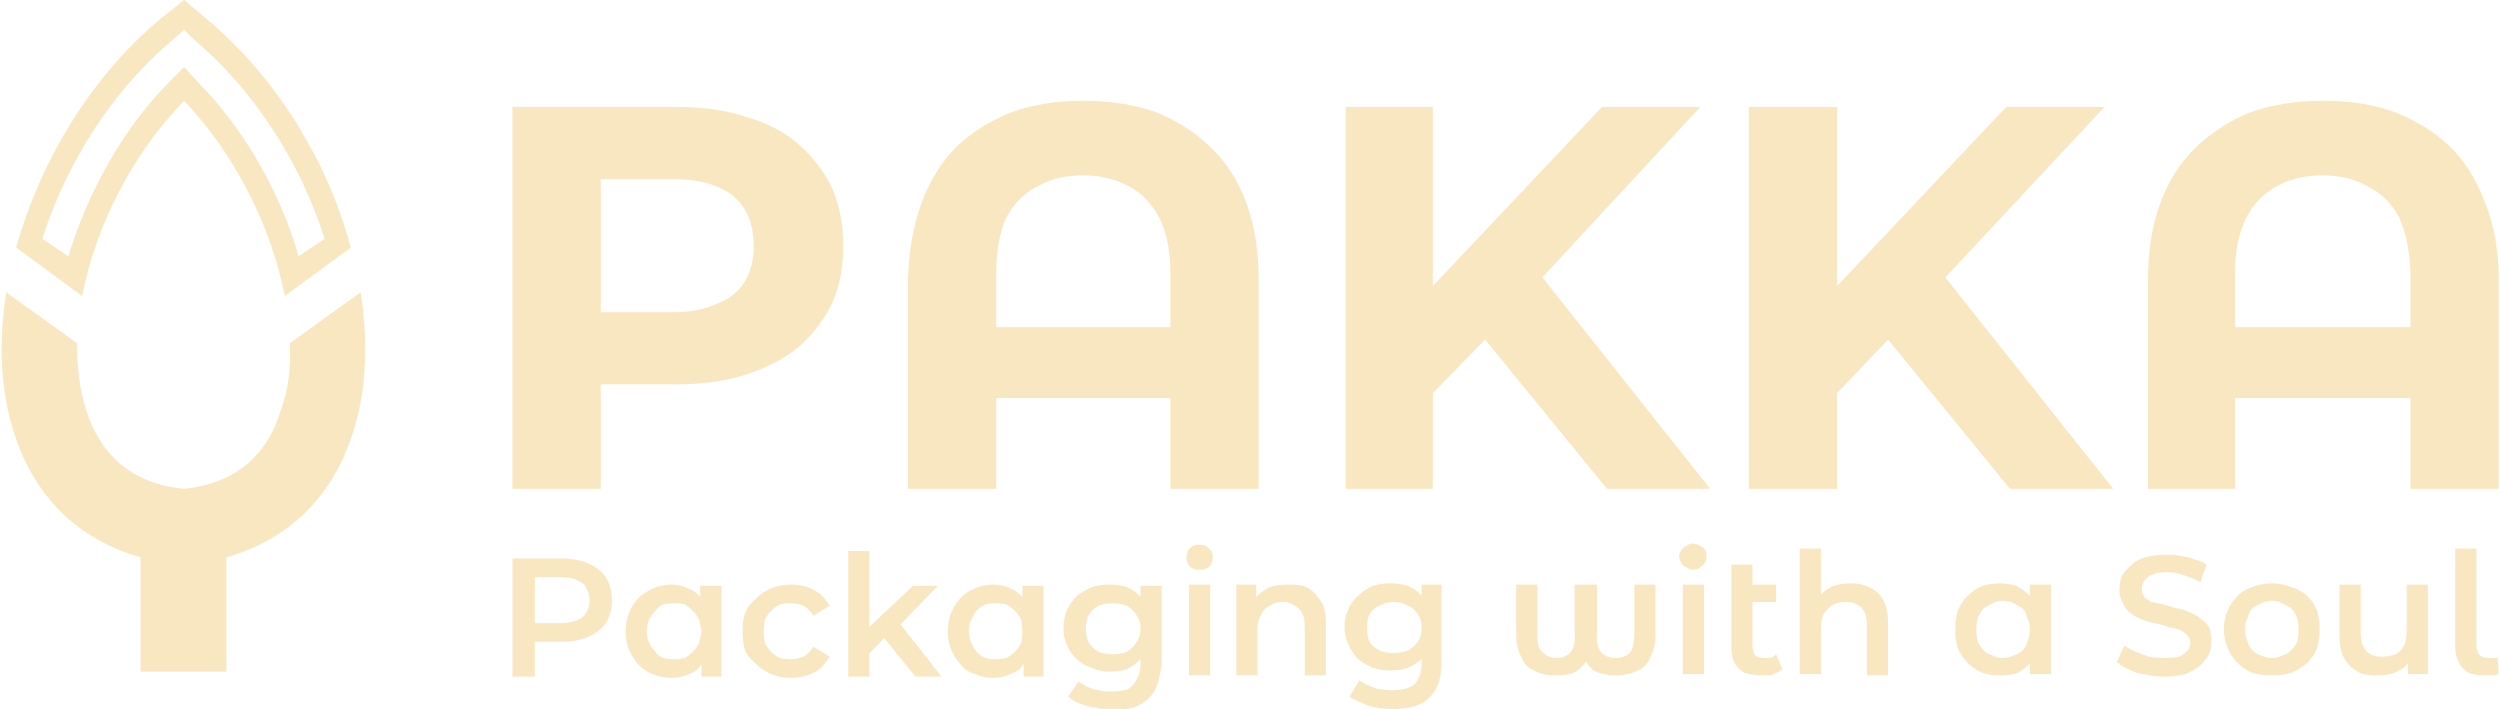
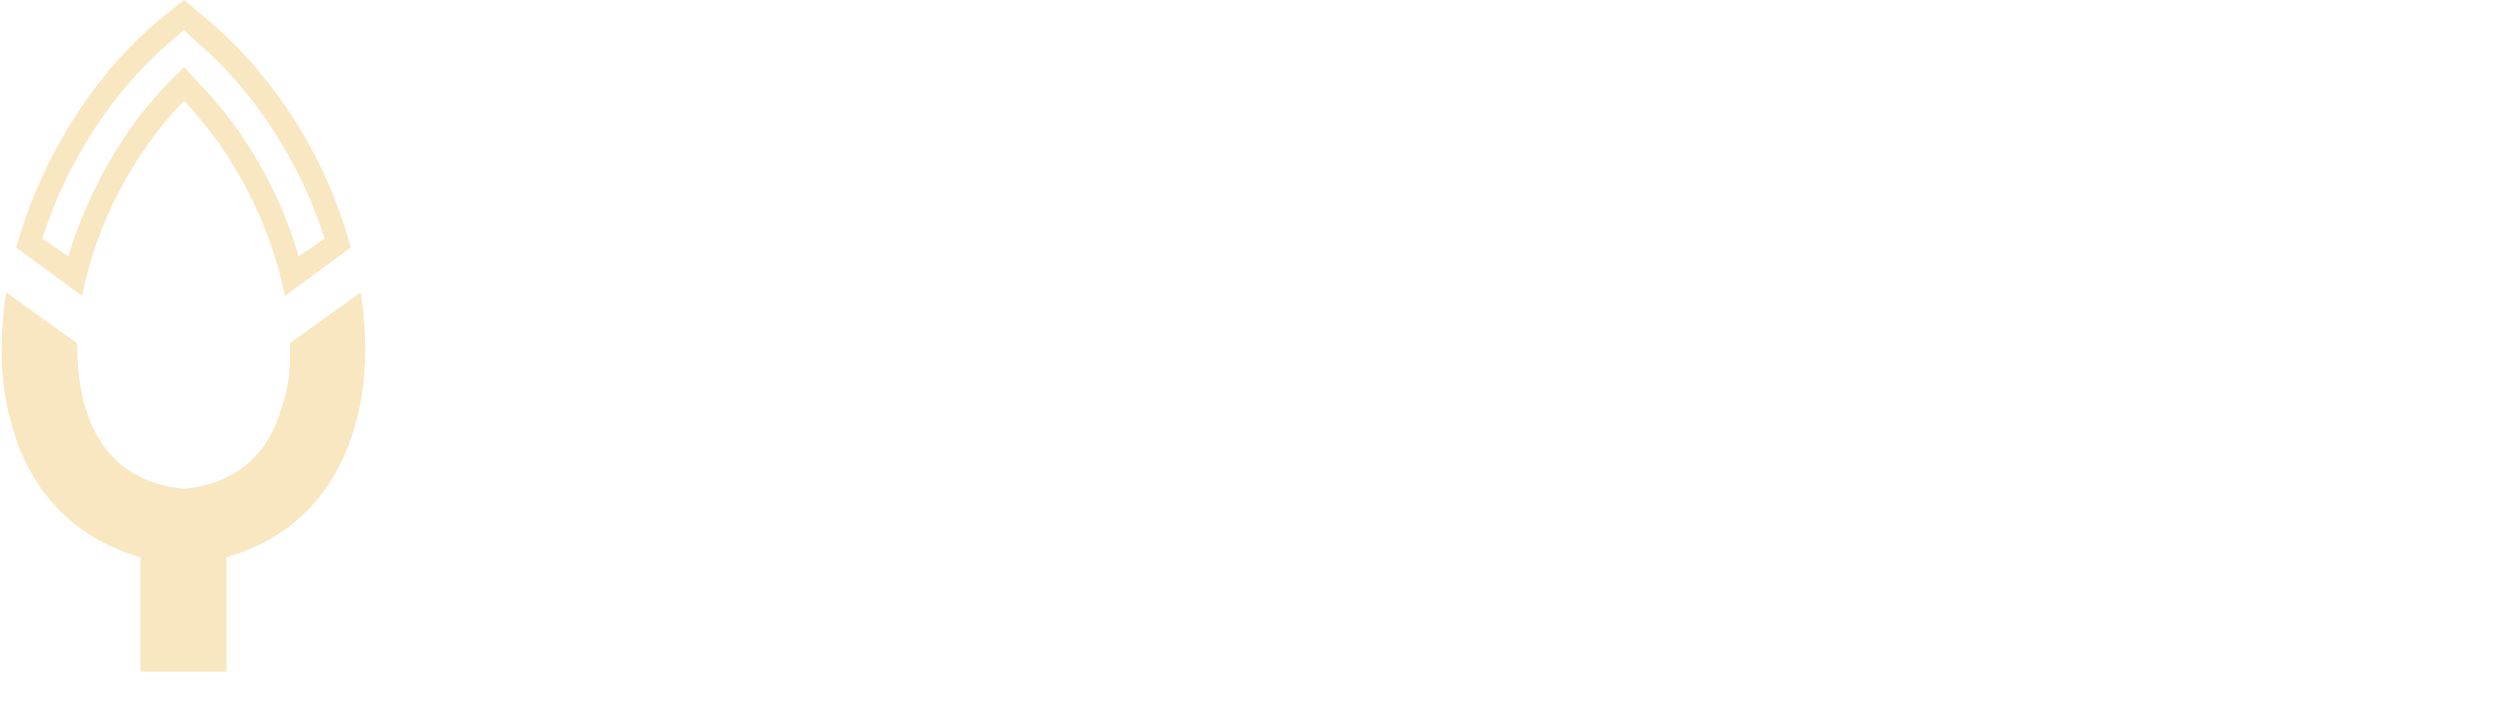
<svg xmlns="http://www.w3.org/2000/svg" version="1.2" viewBox="0 0 201 57" width="201" height="57">
  <style>.a{fill:#f9e7c1}</style>
-   <path fill-rule="evenodd" class="a" d="m186.8 8.1q3.2 0 5.7 0.9 2.6 1 4.5 2.8 1.8 1.8 2.8 4.5 1.1 2.7 1.1 6.2v16.8h-7.1v-7.3h-14.1v7.3h-7v-16.8q0-3.5 1-6.2 1-2.7 2.9-4.5 1.9-1.8 4.4-2.8 2.6-0.9 5.8-0.9m7 18.2v-4.4q-0.1-2.6-0.9-4.4-0.9-1.7-2.5-2.5-1.5-0.9-3.7-0.9-2.1 0-3.7 0.9-1.5 0.8-2.4 2.5-0.9 1.8-0.9 4.4v4.4zm-32.2 13l-9.8-12-4.1 4.3v7.7h-7.1v-30.7h7.1v14.4l13.6-14.4h7.9l-12.8 13.7 13.5 17h-8.3zm-32.4 0l-9.8-12-4.2 4.3v7.7h-7v-30.7h7v14.4l13.6-14.4h7.9l-12.7 13.7 13.5 17h-8.3zm-42.1-31.2q3.2 0 5.8 0.9 2.5 1 4.4 2.8 1.9 1.8 2.9 4.5 1 2.7 1 6.2v16.8h-7.1v-7.3h-14v7.3h-7.1v-16.8q0.1-3.5 1.1-6.2 1-2.7 2.8-4.5 1.9-1.8 4.5-2.8 2.5-0.9 5.7-0.9zm7 18.2v-4.4q0-2.6-0.9-4.4-0.9-1.7-2.4-2.5-1.6-0.9-3.7-0.9-2.2 0-3.7 0.9-1.6 0.8-2.5 2.5-0.8 1.8-0.8 4.4v4.4zm-34.1-16.9q2.5 0.7 4.2 2.2 1.7 1.5 2.7 3.5 0.9 2.1 0.9 4.7 0 2.5-0.9 4.6-1 2-2.7 3.5-1.7 1.4-4.2 2.2-2.4 0.8-5.5 0.8h-6.2v8.4h-7.1v-30.7h13.3q3.1 0 5.5 0.8zm-2.3 15q1.5-0.6 2.2-1.8 0.7-1.2 0.7-2.8 0-2.6-1.6-4-1.7-1.4-4.9-1.4h-5.8v10.7h5.8q2.1 0 3.6-0.7z" />
  <path class="a" d="m29 23.5l-5.7 4.1c0.1 1.9-0.1 3.7-0.7 5.3-1.1 3.8-3.8 6-7.8 6.4-4.1-0.4-6.7-2.6-7.9-6.4-0.5-1.6-0.7-3.4-0.7-5.3l-5.7-4.1c-0.6 3.9-0.5 7.8 0.6 11.2 1.6 5.2 5.2 8.7 10.2 10.1v9.2h6.9v-9.2c5-1.4 8.6-4.9 10.2-10.1 1.1-3.4 1.2-7.3 0.6-11.2" />
  <path fill-rule="evenodd" class="a" d="m6.6 23.8l-5.3-3.9c1.9-6.8 5.9-13.6 11.5-18.3l2-1.6 1.9 1.6c5.6 4.7 9.7 11.5 11.5 18.3l-5.3 3.9c-1.1-5.6-4-11.4-8.1-15.7-4.2 4.3-7.1 10.1-8.2 15.7zm-1.1-3.2c1.5-5 4.3-10.1 7.9-13.8l1.4-1.4 1.3 1.4c3.6 3.7 6.5 8.8 7.9 13.8l2.1-1.4c-2-6.3-5.8-12.1-10.6-16.1l-0.7-0.7-0.8 0.7c-4.8 4-8.6 9.8-10.6 16.1z" />
-   <path fill-rule="evenodd" class="a" d="m198.5 54.1q-0.5-0.3-0.8-0.8-0.3-0.6-0.3-1.3v-7.9h1.7v7.7q0 0.6 0.3 0.9 0.2 0.2 0.8 0.2 0.1 0 0.3 0 0.2 0 0.3-0.1l0.1 1.4q-0.3 0.1-0.6 0.1-0.2 0-0.5 0-0.7 0-1.3-0.2zm-3.3-7.1v7.2h-1.6v-0.9q-0.3 0.4-0.7 0.6-0.3 0.2-0.8 0.3-0.4 0.1-0.9 0.1-0.7 0-1.2-0.1-0.6-0.2-1-0.6-0.4-0.4-0.7-1-0.2-0.7-0.2-1.5v-4.1h1.7v3.9q0 1 0.5 1.5 0.4 0.4 1.2 0.4 0.6 0 1.1-0.2 0.4-0.2 0.7-0.7 0.2-0.5 0.2-1.3v-3.6zm-14.1 7.1q-0.7-0.3-1.2-0.8-0.5-0.5-0.8-1.2-0.3-0.7-0.3-1.5 0-0.8 0.3-1.5 0.3-0.7 0.8-1.2 0.5-0.5 1.2-0.7 0.7-0.3 1.6-0.3 0.8 0 1.5 0.3 0.7 0.2 1.3 0.7 0.5 0.5 0.8 1.2 0.2 0.7 0.2 1.5 0 0.8-0.2 1.5-0.3 0.7-0.8 1.2-0.6 0.5-1.3 0.8-0.7 0.2-1.5 0.2-0.9 0-1.6-0.2zm2.4-1.4q0.4-0.1 0.7-0.4 0.3-0.3 0.5-0.7 0.1-0.5 0.1-1 0-0.5-0.1-0.9-0.2-0.5-0.5-0.8-0.3-0.2-0.7-0.4-0.4-0.2-0.8-0.2-0.5 0-0.9 0.2-0.4 0.2-0.7 0.4-0.3 0.3-0.4 0.8-0.2 0.4-0.2 0.9 0 0.5 0.2 1 0.1 0.4 0.4 0.7 0.3 0.3 0.7 0.4 0.4 0.2 0.9 0.2 0.4 0 0.8-0.2zm-9.5 1.7q-0.6 0-1.1-0.1-0.6-0.1-1.1-0.2-0.5-0.2-0.9-0.4-0.4-0.2-0.7-0.5l0.6-1.3q0.4 0.3 0.9 0.5 0.5 0.2 1.1 0.4 0.6 0.1 1.2 0.1 0.7 0 1.2-0.1 0.4-0.2 0.7-0.5 0.2-0.3 0.2-0.6 0-0.4-0.3-0.7-0.2-0.2-0.6-0.4-0.4-0.1-0.9-0.2-0.5-0.2-1.1-0.3-0.5-0.1-1-0.3-0.5-0.2-0.9-0.5-0.4-0.3-0.6-0.8-0.3-0.4-0.3-1.1 0-0.6 0.2-1.1 0.3-0.5 0.8-0.9 0.4-0.4 1.1-0.6 0.8-0.2 1.7-0.2 0.6 0 1.2 0.1 0.6 0.1 1.1 0.3 0.5 0.1 0.9 0.4l-0.5 1.4q-0.5-0.3-0.9-0.4-0.5-0.2-0.9-0.3-0.4-0.1-0.9-0.1-0.7 0-1.2 0.2-0.4 0.2-0.6 0.5-0.2 0.3-0.2 0.6 0 0.4 0.2 0.7 0.2 0.2 0.6 0.4 0.4 0.1 1 0.2 0.5 0.2 1 0.3 0.5 0.1 1 0.3 0.5 0.2 0.9 0.5 0.4 0.3 0.7 0.7 0.2 0.5 0.2 1.2 0 0.5-0.2 1-0.3 0.5-0.7 0.9-0.5 0.4-1.2 0.7-0.8 0.2-1.7 0.2zm-10.8-7.4h1.7v7.2h-1.7v-0.9q-0.4 0.5-1 0.8-0.6 0.2-1.4 0.2-0.8 0-1.4-0.2-0.7-0.3-1.2-0.8-0.5-0.5-0.8-1.2-0.2-0.6-0.2-1.5 0-0.8 0.2-1.5 0.3-0.7 0.8-1.2 0.5-0.5 1.2-0.8 0.6-0.2 1.4-0.2 0.7 0 1.3 0.2 0.6 0.3 1.1 0.8v-0.9zm-1.3 5.7q0.4-0.1 0.7-0.4 0.3-0.3 0.4-0.7 0.2-0.5 0.2-1 0-0.5-0.2-0.9-0.1-0.5-0.4-0.8-0.3-0.2-0.7-0.4-0.4-0.2-0.9-0.2-0.4 0-0.8 0.2-0.4 0.2-0.7 0.4-0.3 0.3-0.5 0.8-0.1 0.4-0.1 0.9 0 0.5 0.1 1 0.2 0.4 0.5 0.7 0.3 0.3 0.7 0.4 0.4 0.2 0.8 0.2 0.5 0 0.9-0.2zm-13.1-5.8q0.7 0 1.2 0.2 0.6 0.2 1 0.6 0.4 0.4 0.6 1 0.2 0.6 0.2 1.4v4.2h-1.7v-4q0-0.6-0.2-1.1-0.2-0.4-0.6-0.6-0.3-0.2-0.9-0.2-0.6 0-1 0.2-0.5 0.3-0.8 0.8-0.2 0.4-0.2 1.2v3.6h-1.7v-10.1h1.7v3.7q0.4-0.4 1-0.7 0.7-0.2 1.4-0.2zm-5.5 6.9q-0.2 0.2-0.5 0.3-0.2 0.1-0.5 0.2-0.3 0-0.6 0-0.8 0-1.4-0.2-0.6-0.3-0.9-0.9-0.2-0.5-0.2-1.3v-6.5h1.7v1.6h1.9v1.4h-1.9v3.4q0 0.6 0.2 0.9 0.3 0.2 0.8 0.2 0.2 0 0.5 0 0.2-0.1 0.4-0.3c0 0 0.5 1.2 0.5 1.2zm-6.3-6.8v7.2h-1.7v-7.2zm-0.9-1.2q-0.3 0-0.5-0.2-0.3-0.1-0.4-0.3-0.2-0.3-0.2-0.6 0-0.2 0.2-0.5 0.1-0.2 0.4-0.3 0.2-0.2 0.5-0.2 0.3 0 0.6 0.2 0.2 0.1 0.4 0.3 0.1 0.2 0.1 0.5 0 0.3-0.1 0.5-0.2 0.3-0.4 0.4-0.2 0.2-0.6 0.2zm-3 1.2v4q0 1.1-0.4 1.8-0.3 0.8-1 1.1-0.8 0.4-1.8 0.4-0.5 0-1-0.1-0.4-0.1-0.8-0.3-0.3-0.3-0.6-0.7-0.4 0.6-1 0.9-0.6 0.2-1.4 0.2-1.1 0-1.8-0.4-0.7-0.3-1-1.1-0.4-0.7-0.4-1.8v-4h1.7v3.8q0 0.7 0.1 1.2 0.2 0.4 0.5 0.6 0.4 0.3 0.9 0.3 0.8 0 1.2-0.5 0.4-0.5 0.3-1.6v-3.8h1.8v3.8q-0.1 1.1 0.3 1.6 0.4 0.5 1.2 0.5 0.8 0 1.2-0.5 0.3-0.5 0.3-1.6v-3.8c0 0 1.7 0 1.7 0zm-18.8 0zm0 0h1.6v6.1q0 1.4-0.4 2.2-0.5 0.9-1.3 1.3-0.9 0.4-2.2 0.4-0.7 0-1.3-0.1-0.7-0.1-1.2-0.4-0.6-0.2-1-0.5l0.8-1.3q0.3 0.2 0.7 0.4 0.4 0.2 0.9 0.3 0.5 0.1 1 0.1 0.8 0 1.3-0.2 0.6-0.2 0.8-0.7 0.3-0.5 0.3-1.3v-0.3q-0.5 0.4-1.1 0.7-0.6 0.2-1.4 0.2-0.8 0-1.4-0.2-0.7-0.3-1.2-0.7-0.5-0.5-0.8-1.2-0.3-0.6-0.3-1.4 0-0.8 0.3-1.4 0.3-0.7 0.8-1.1 0.5-0.5 1.2-0.8 0.6-0.2 1.4-0.2 0.8 0 1.4 0.2 0.7 0.3 1.1 0.8zm-1.1 5.3q0.5-0.3 0.8-0.7 0.3-0.5 0.3-1.1 0-0.7-0.3-1.1-0.3-0.5-0.8-0.7-0.5-0.3-1.1-0.3-0.7 0-1.2 0.3-0.5 0.2-0.8 0.7-0.2 0.4-0.2 1.1 0 0.6 0.2 1.1 0.3 0.4 0.8 0.7 0.5 0.2 1.2 0.2 0.6 0 1.1-0.2zm-9.6-5.3q0.6 0 1.2 0.1 0.5 0.2 0.9 0.6 0.4 0.4 0.7 1 0.2 0.6 0.2 1.4v4.2h-1.7v-3.9q0-0.7-0.2-1.1-0.2-0.4-0.6-0.6-0.4-0.3-0.9-0.3-0.7 0-1.1 0.3-0.5 0.2-0.7 0.7-0.3 0.5-0.3 1.2v3.7h-1.7v-7.3h1.6v1q0.5-0.5 1.1-0.8 0.6-0.2 1.4-0.2zm-6.3 0v7.3h-1.7v-7.3zm-0.9-1.2q-0.3 0-0.5-0.1-0.3-0.1-0.4-0.4-0.1-0.2-0.1-0.5 0-0.3 0.1-0.5 0.1-0.2 0.4-0.4 0.2-0.1 0.5-0.1 0.4 0 0.6 0.1 0.2 0.2 0.4 0.4 0.1 0.2 0.1 0.5 0 0.3-0.1 0.5-0.1 0.3-0.4 0.4-0.2 0.1-0.6 0.1zm-4.7 1.2zm0 0.1h1.7v6.1q-0.1 1.3-0.5 2.2-0.4 0.8-1.3 1.3-0.9 0.4-2.2 0.4-0.7 0-1.3-0.2-0.7-0.1-1.2-0.3-0.6-0.2-1-0.6l0.8-1.2q0.3 0.2 0.7 0.4 0.4 0.2 0.9 0.3 0.5 0.1 1 0.1 0.8 0 1.4-0.2 0.5-0.3 0.7-0.8 0.3-0.5 0.3-1.2v-0.4q-0.5 0.5-1.1 0.8-0.6 0.2-1.4 0.2-0.8 0-1.4-0.3-0.7-0.2-1.2-0.7-0.5-0.4-0.8-1.1-0.3-0.6-0.3-1.4 0-0.8 0.3-1.5 0.3-0.6 0.8-1.1 0.5-0.4 1.2-0.7 0.6-0.2 1.4-0.2 0.8 0 1.4 0.2 0.7 0.3 1.1 0.8zm-1.1 5.3q0.5-0.3 0.8-0.8 0.3-0.4 0.3-1.1 0-0.6-0.3-1-0.3-0.5-0.8-0.8-0.5-0.2-1.1-0.2-0.7 0-1.2 0.2-0.5 0.3-0.8 0.8-0.2 0.4-0.2 1 0 0.7 0.2 1.1 0.3 0.5 0.8 0.8 0.5 0.2 1.2 0.2 0.6 0 1.1-0.2zm-8.4-5.3h1.7v7.3h-1.6v-1q-0.4 0.6-1.1 0.8-0.6 0.3-1.3 0.3-0.8 0-1.5-0.3-0.7-0.2-1.1-0.7-0.5-0.5-0.8-1.2-0.3-0.7-0.3-1.5 0-0.9 0.3-1.6 0.3-0.7 0.8-1.2 0.4-0.4 1.1-0.7 0.7-0.3 1.5-0.3 0.7 0 1.3 0.3 0.6 0.2 1 0.7v-0.9zm-1.3 5.8q0.4-0.2 0.7-0.5 0.3-0.3 0.5-0.7 0.1-0.4 0.1-0.9 0-0.6-0.1-1-0.2-0.4-0.5-0.7-0.3-0.3-0.7-0.5-0.4-0.1-0.8-0.1-0.5 0-0.9 0.1-0.4 0.2-0.7 0.5-0.2 0.3-0.4 0.7-0.2 0.4-0.2 1 0 0.5 0.2 0.9 0.2 0.4 0.4 0.7 0.3 0.3 0.7 0.5 0.4 0.1 0.9 0.1 0.4 0 0.8-0.1zm-9.8-1.6l-1.2 1.2v1.9h-1.7v-10.1h1.7v6.1l3.5-3.3h2l-3 3.1 3.3 4.2h-2.1c0 0-2.5-3.1-2.5-3.1zm-9.1 2.9q-0.7-0.3-1.2-0.8-0.6-0.5-0.9-1.1-0.2-0.7-0.2-1.5 0-0.9 0.2-1.5 0.3-0.7 0.9-1.2 0.5-0.5 1.2-0.8 0.7-0.3 1.6-0.3 0.7 0 1.3 0.2 0.6 0.2 1.1 0.6 0.4 0.4 0.7 0.9l-1.3 0.8q-0.3-0.5-0.8-0.8-0.5-0.2-1-0.2-0.5 0-0.9 0.1-0.4 0.2-0.7 0.5-0.3 0.3-0.5 0.7-0.1 0.4-0.1 1 0 0.5 0.1 0.9 0.2 0.4 0.5 0.7 0.3 0.3 0.7 0.5 0.4 0.1 0.9 0.1 0.5 0 1-0.2 0.5-0.3 0.8-0.8l1.3 0.8q-0.3 0.5-0.7 0.9-0.5 0.4-1.1 0.6-0.6 0.2-1.3 0.2-0.9 0-1.6-0.3zm-5.7-7.1h1.7v7.3h-1.6v-1q-0.4 0.6-1 0.8-0.7 0.3-1.4 0.3-0.8 0-1.5-0.3-0.6-0.2-1.1-0.7-0.5-0.5-0.8-1.2-0.3-0.7-0.3-1.5 0-0.9 0.3-1.6 0.3-0.7 0.8-1.2 0.5-0.4 1.1-0.7 0.7-0.3 1.5-0.3 0.7 0 1.3 0.3 0.6 0.2 1 0.7v-0.9zm-1.2 5.8q0.3-0.2 0.6-0.5 0.3-0.3 0.5-0.7 0.1-0.4 0.2-0.9-0.1-0.6-0.2-1-0.2-0.4-0.5-0.7-0.3-0.3-0.6-0.5-0.4-0.1-0.9-0.1-0.5 0-0.9 0.1-0.4 0.2-0.6 0.5-0.3 0.3-0.5 0.7-0.2 0.4-0.2 1 0 0.5 0.2 0.9 0.2 0.4 0.5 0.7 0.2 0.3 0.6 0.5 0.4 0.1 0.9 0.1 0.5 0 0.9-0.1zm-7.8-7.6q0.9 0.4 1.4 1.1 0.5 0.8 0.5 1.9 0 1-0.5 1.8-0.5 0.7-1.4 1.1-0.9 0.4-2.2 0.4h-2.1v2.8h-1.8v-9.5h3.9q1.3 0 2.2 0.4zm-1 4.6q0.6-0.2 0.8-0.6 0.3-0.4 0.3-1 0-0.6-0.3-1.1-0.2-0.4-0.8-0.6-0.5-0.2-1.2-0.2h-2.1v3.7h2.1q0.7 0 1.2-0.2z" />
</svg>